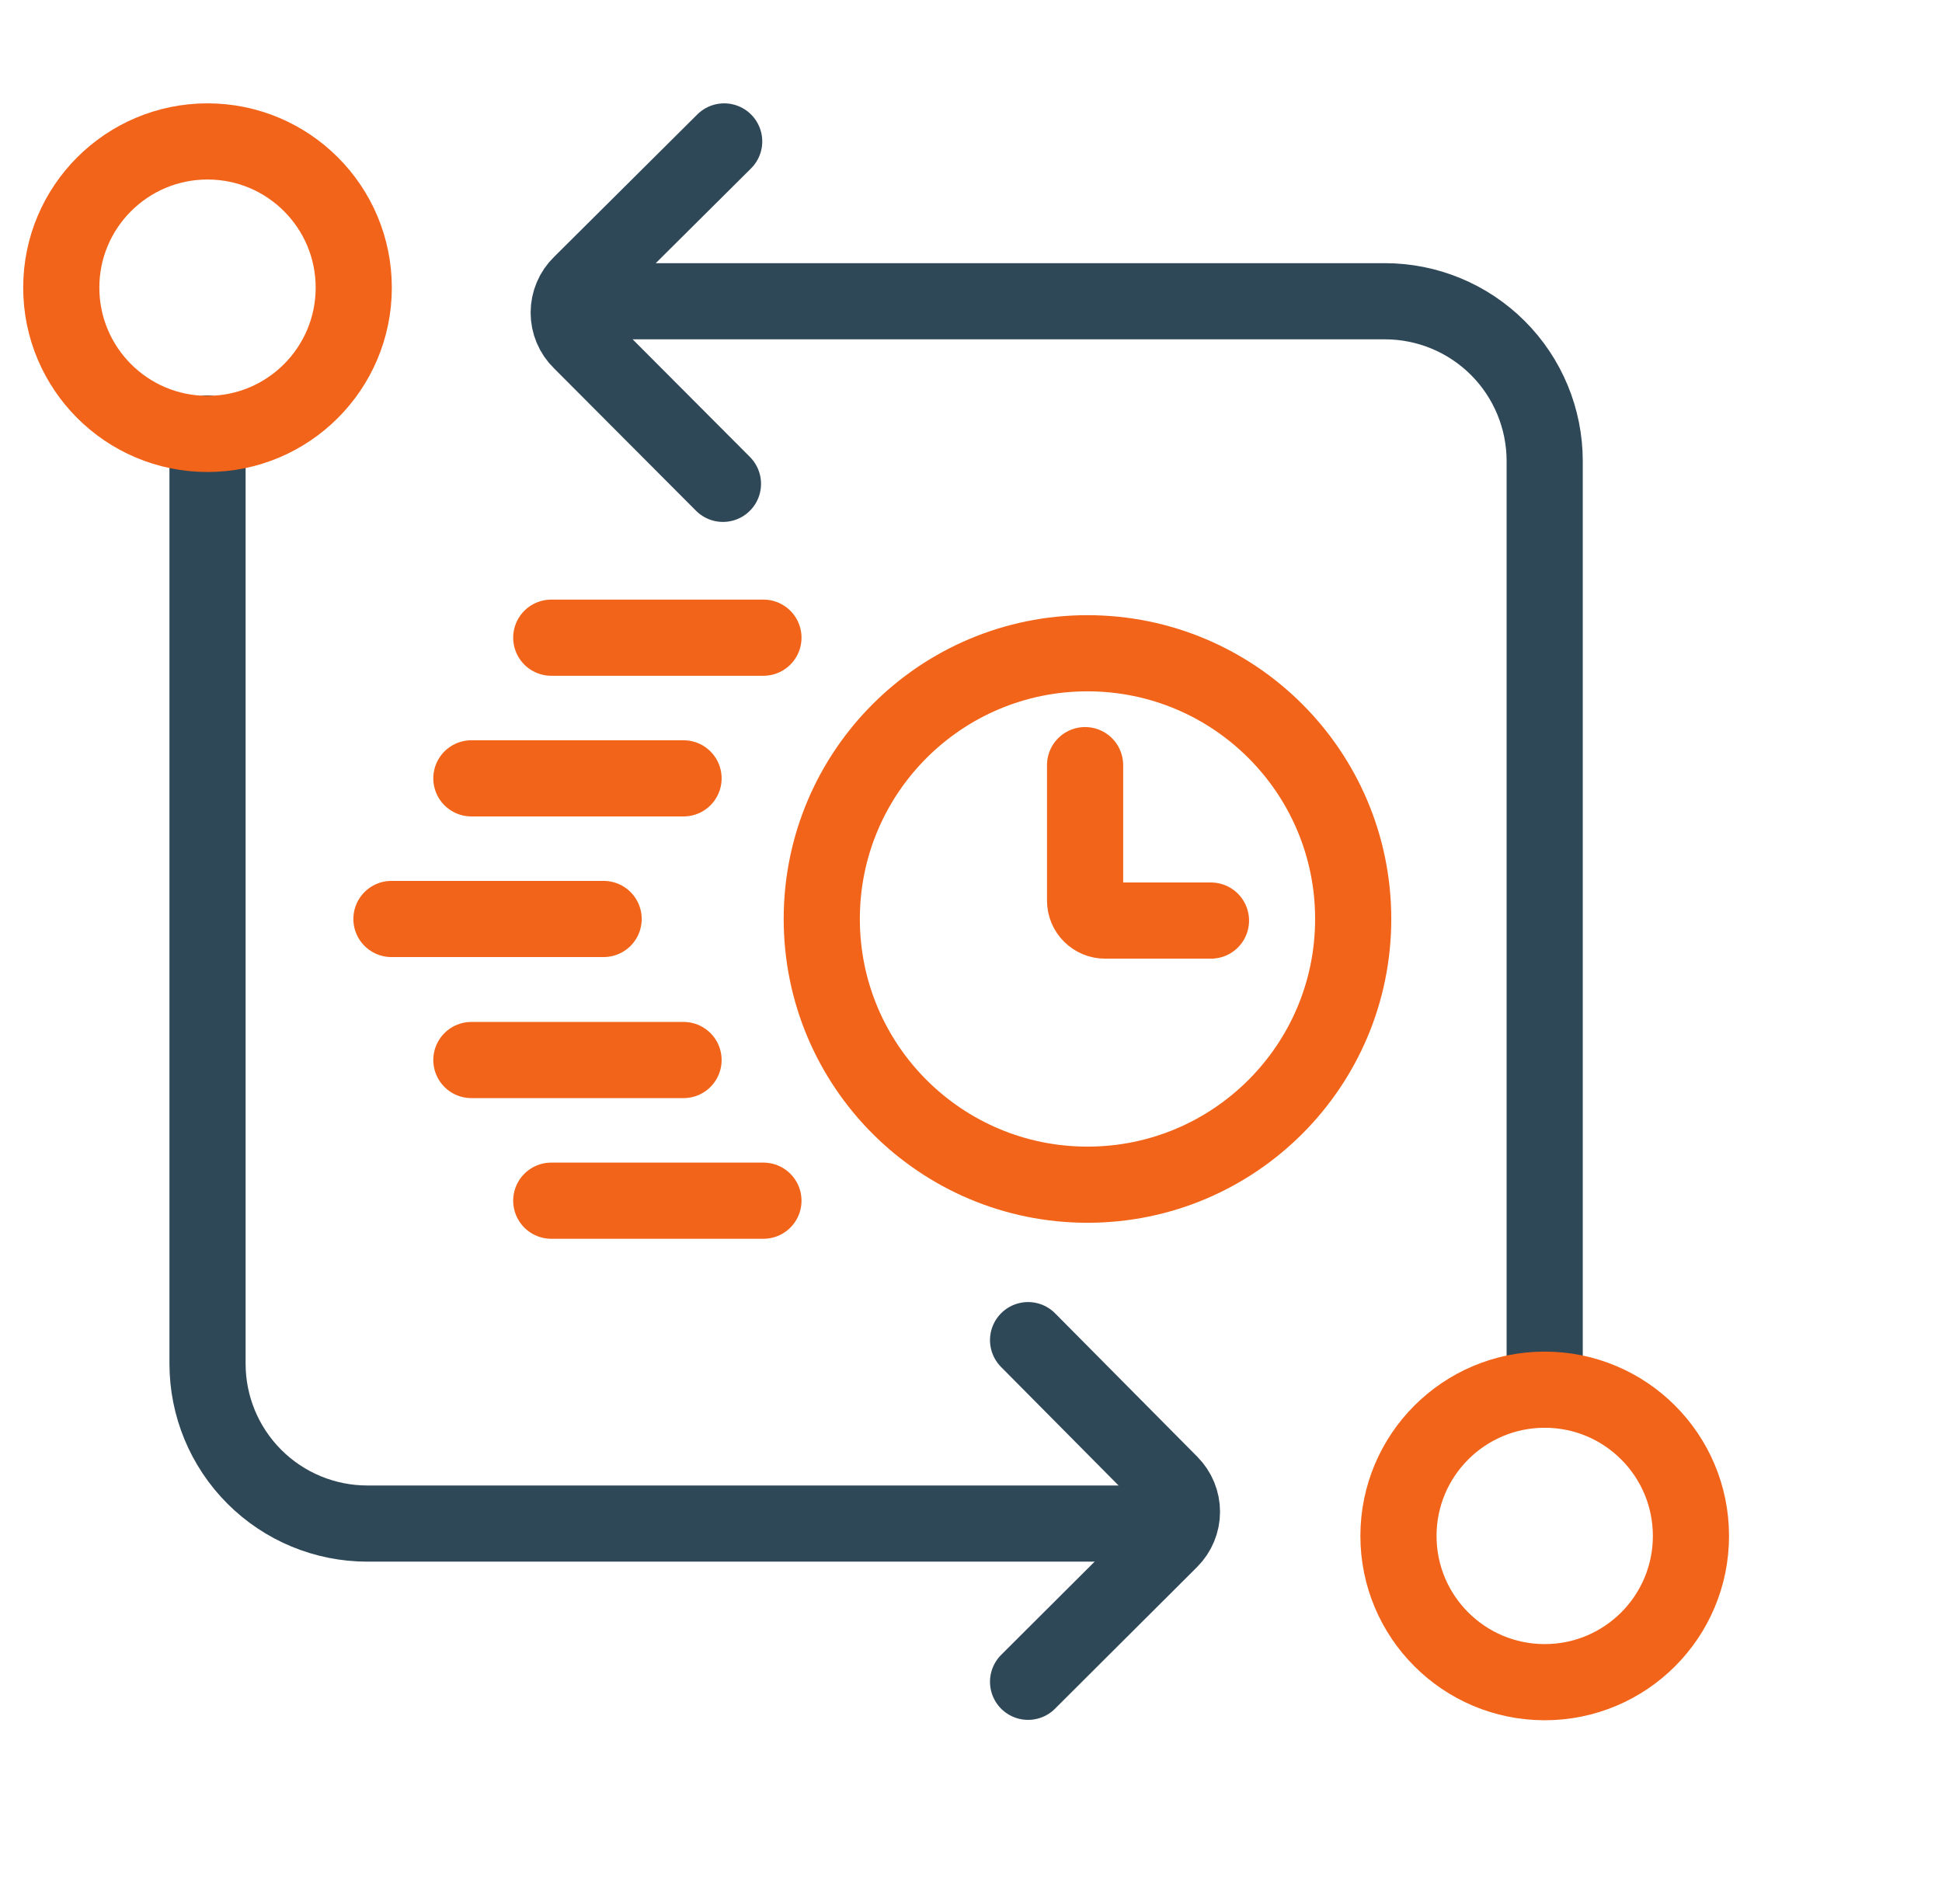
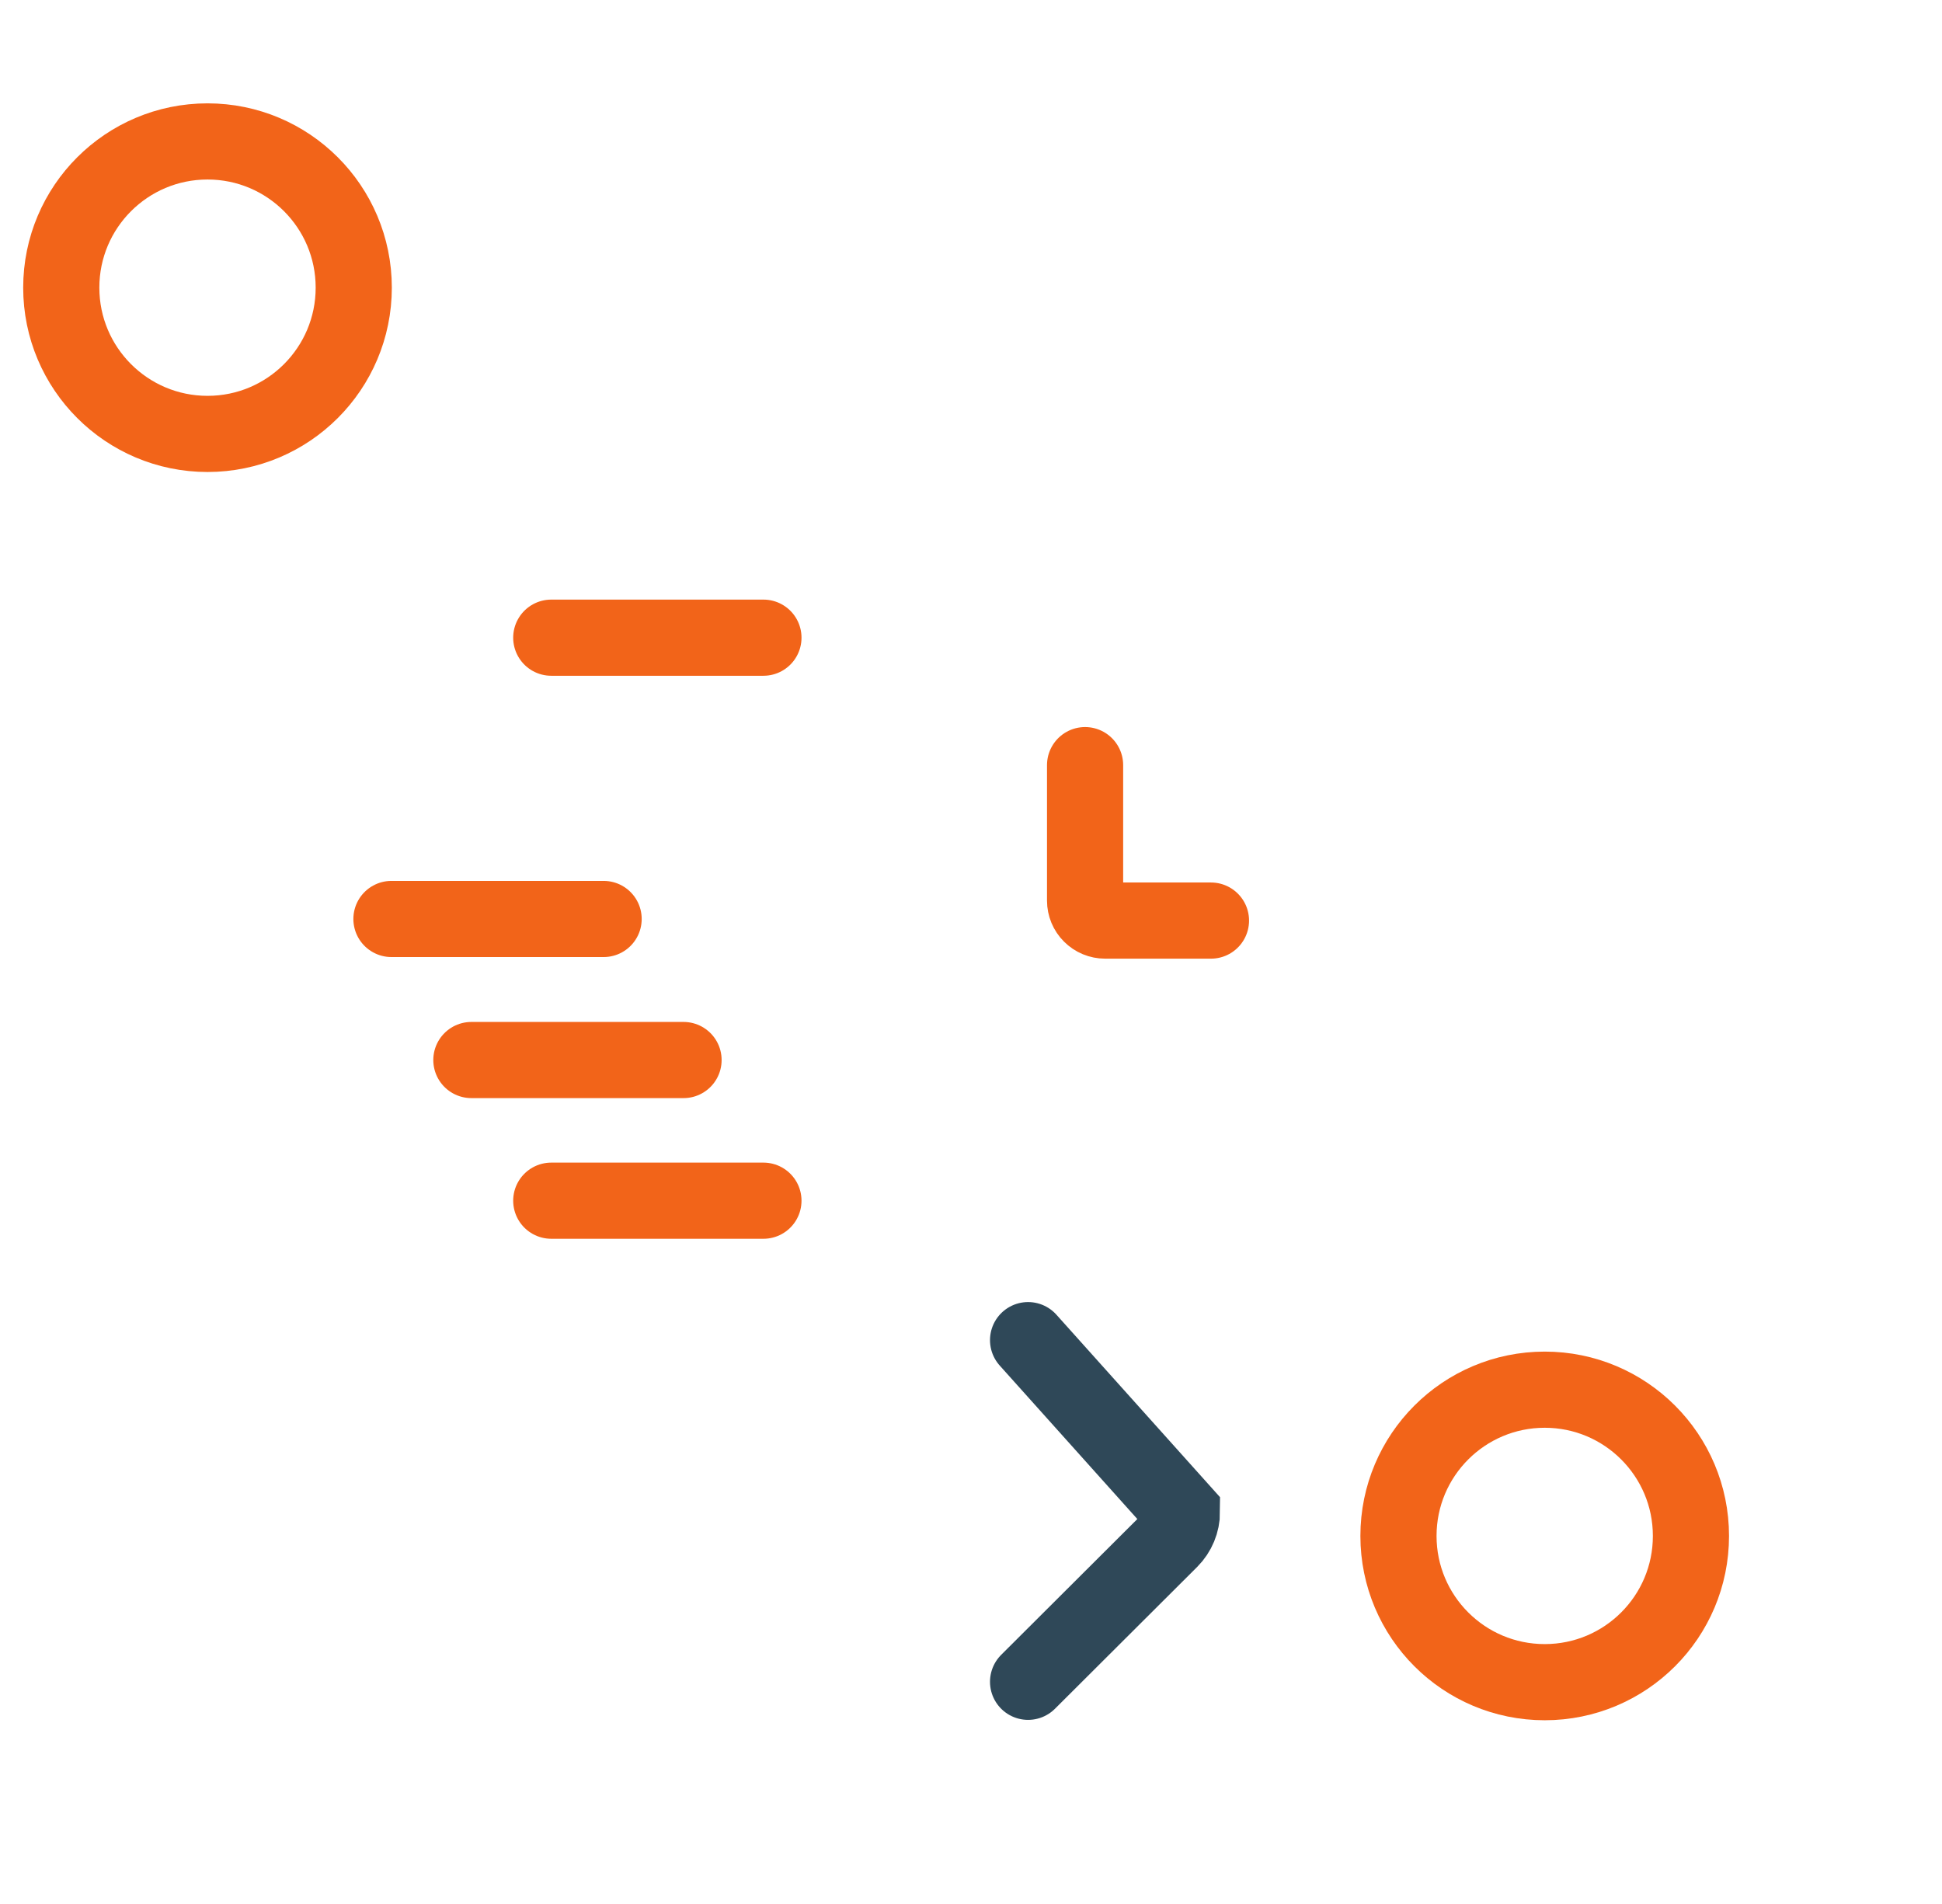
<svg xmlns="http://www.w3.org/2000/svg" width="51" height="50" viewBox="0 0 51 50" fill="none">
-   <path d="M30.776 40.01H9.647C8.534 40.01 7.466 39.568 6.679 38.78C5.892 37.993 5.45 36.926 5.45 35.812V11.384" stroke="#2F4858" stroke-width="2" stroke-miterlimit="10" stroke-linecap="round" />
-   <path d="M26.999 44.165L30.734 40.44C30.93 40.243 31.04 39.977 31.04 39.7C31.04 39.423 30.93 39.157 30.734 38.96L26.999 35.193" stroke="#2F4858" stroke-width="2" stroke-miterlimit="10" stroke-linecap="round" />
+   <path d="M26.999 44.165L30.734 40.44C30.93 40.243 31.04 39.977 31.04 39.7L26.999 35.193" stroke="#2F4858" stroke-width="2" stroke-miterlimit="10" stroke-linecap="round" />
  <path d="M5.45 11.395C7.571 11.395 9.29 9.675 9.29 7.554C9.29 5.433 7.571 3.714 5.45 3.714C3.329 3.714 1.609 5.433 1.609 7.554C1.609 9.675 3.329 11.395 5.45 11.395Z" stroke="#F26419" stroke-width="2" stroke-miterlimit="10" stroke-linecap="round" />
-   <path d="M16.25 7.911H36.369C37.482 7.911 38.55 8.353 39.337 9.14C40.124 9.927 40.566 10.995 40.566 12.108V36.494" stroke="#2F4858" stroke-width="2" stroke-miterlimit="10" stroke-linecap="round" />
-   <path d="M19.018 3.714L15.251 7.46C15.151 7.557 15.071 7.674 15.017 7.803C14.963 7.932 14.935 8.07 14.935 8.21C14.935 8.35 14.963 8.488 15.017 8.617C15.071 8.746 15.151 8.863 15.251 8.96L18.986 12.706" stroke="#2F4858" stroke-width="2" stroke-miterlimit="10" stroke-linecap="round" />
  <path d="M40.567 44.175C42.688 44.175 44.407 42.456 44.407 40.335C44.407 38.214 42.688 36.494 40.567 36.494C38.446 36.494 36.726 38.214 36.726 40.335C36.726 42.456 38.446 44.175 40.567 44.175Z" stroke="#F26419" stroke-width="2" stroke-miterlimit="10" stroke-linecap="round" />
  <path d="M28.496 20.093V23.651C28.496 23.79 28.551 23.923 28.65 24.021C28.748 24.12 28.882 24.175 29.021 24.175H31.802" stroke="#F26419" stroke-width="2" stroke-miterlimit="10" stroke-linecap="round" />
-   <path d="M28.559 31.111C32.413 31.111 35.537 27.987 35.537 24.133C35.537 20.279 32.413 17.155 28.559 17.155C24.705 17.155 21.581 20.279 21.581 24.133C21.581 27.987 24.705 31.111 28.559 31.111Z" stroke="#F26419" stroke-width="2" stroke-miterlimit="10" stroke-linecap="round" />
  <path d="M14.477 16.746H20.049" stroke="#F26419" stroke-width="2" stroke-miterlimit="10" stroke-linecap="round" />
-   <path d="M12.379 20.44H17.951" stroke="#F26419" stroke-width="2" stroke-miterlimit="10" stroke-linecap="round" />
  <path d="M10.28 24.133H15.852" stroke="#F26419" stroke-width="2" stroke-miterlimit="10" stroke-linecap="round" />
  <path d="M12.379 27.837H17.951" stroke="#F26419" stroke-width="2" stroke-miterlimit="10" stroke-linecap="round" />
  <path d="M14.477 31.531H20.049" stroke="#F26419" stroke-width="2" stroke-miterlimit="10" stroke-linecap="round" />
</svg>